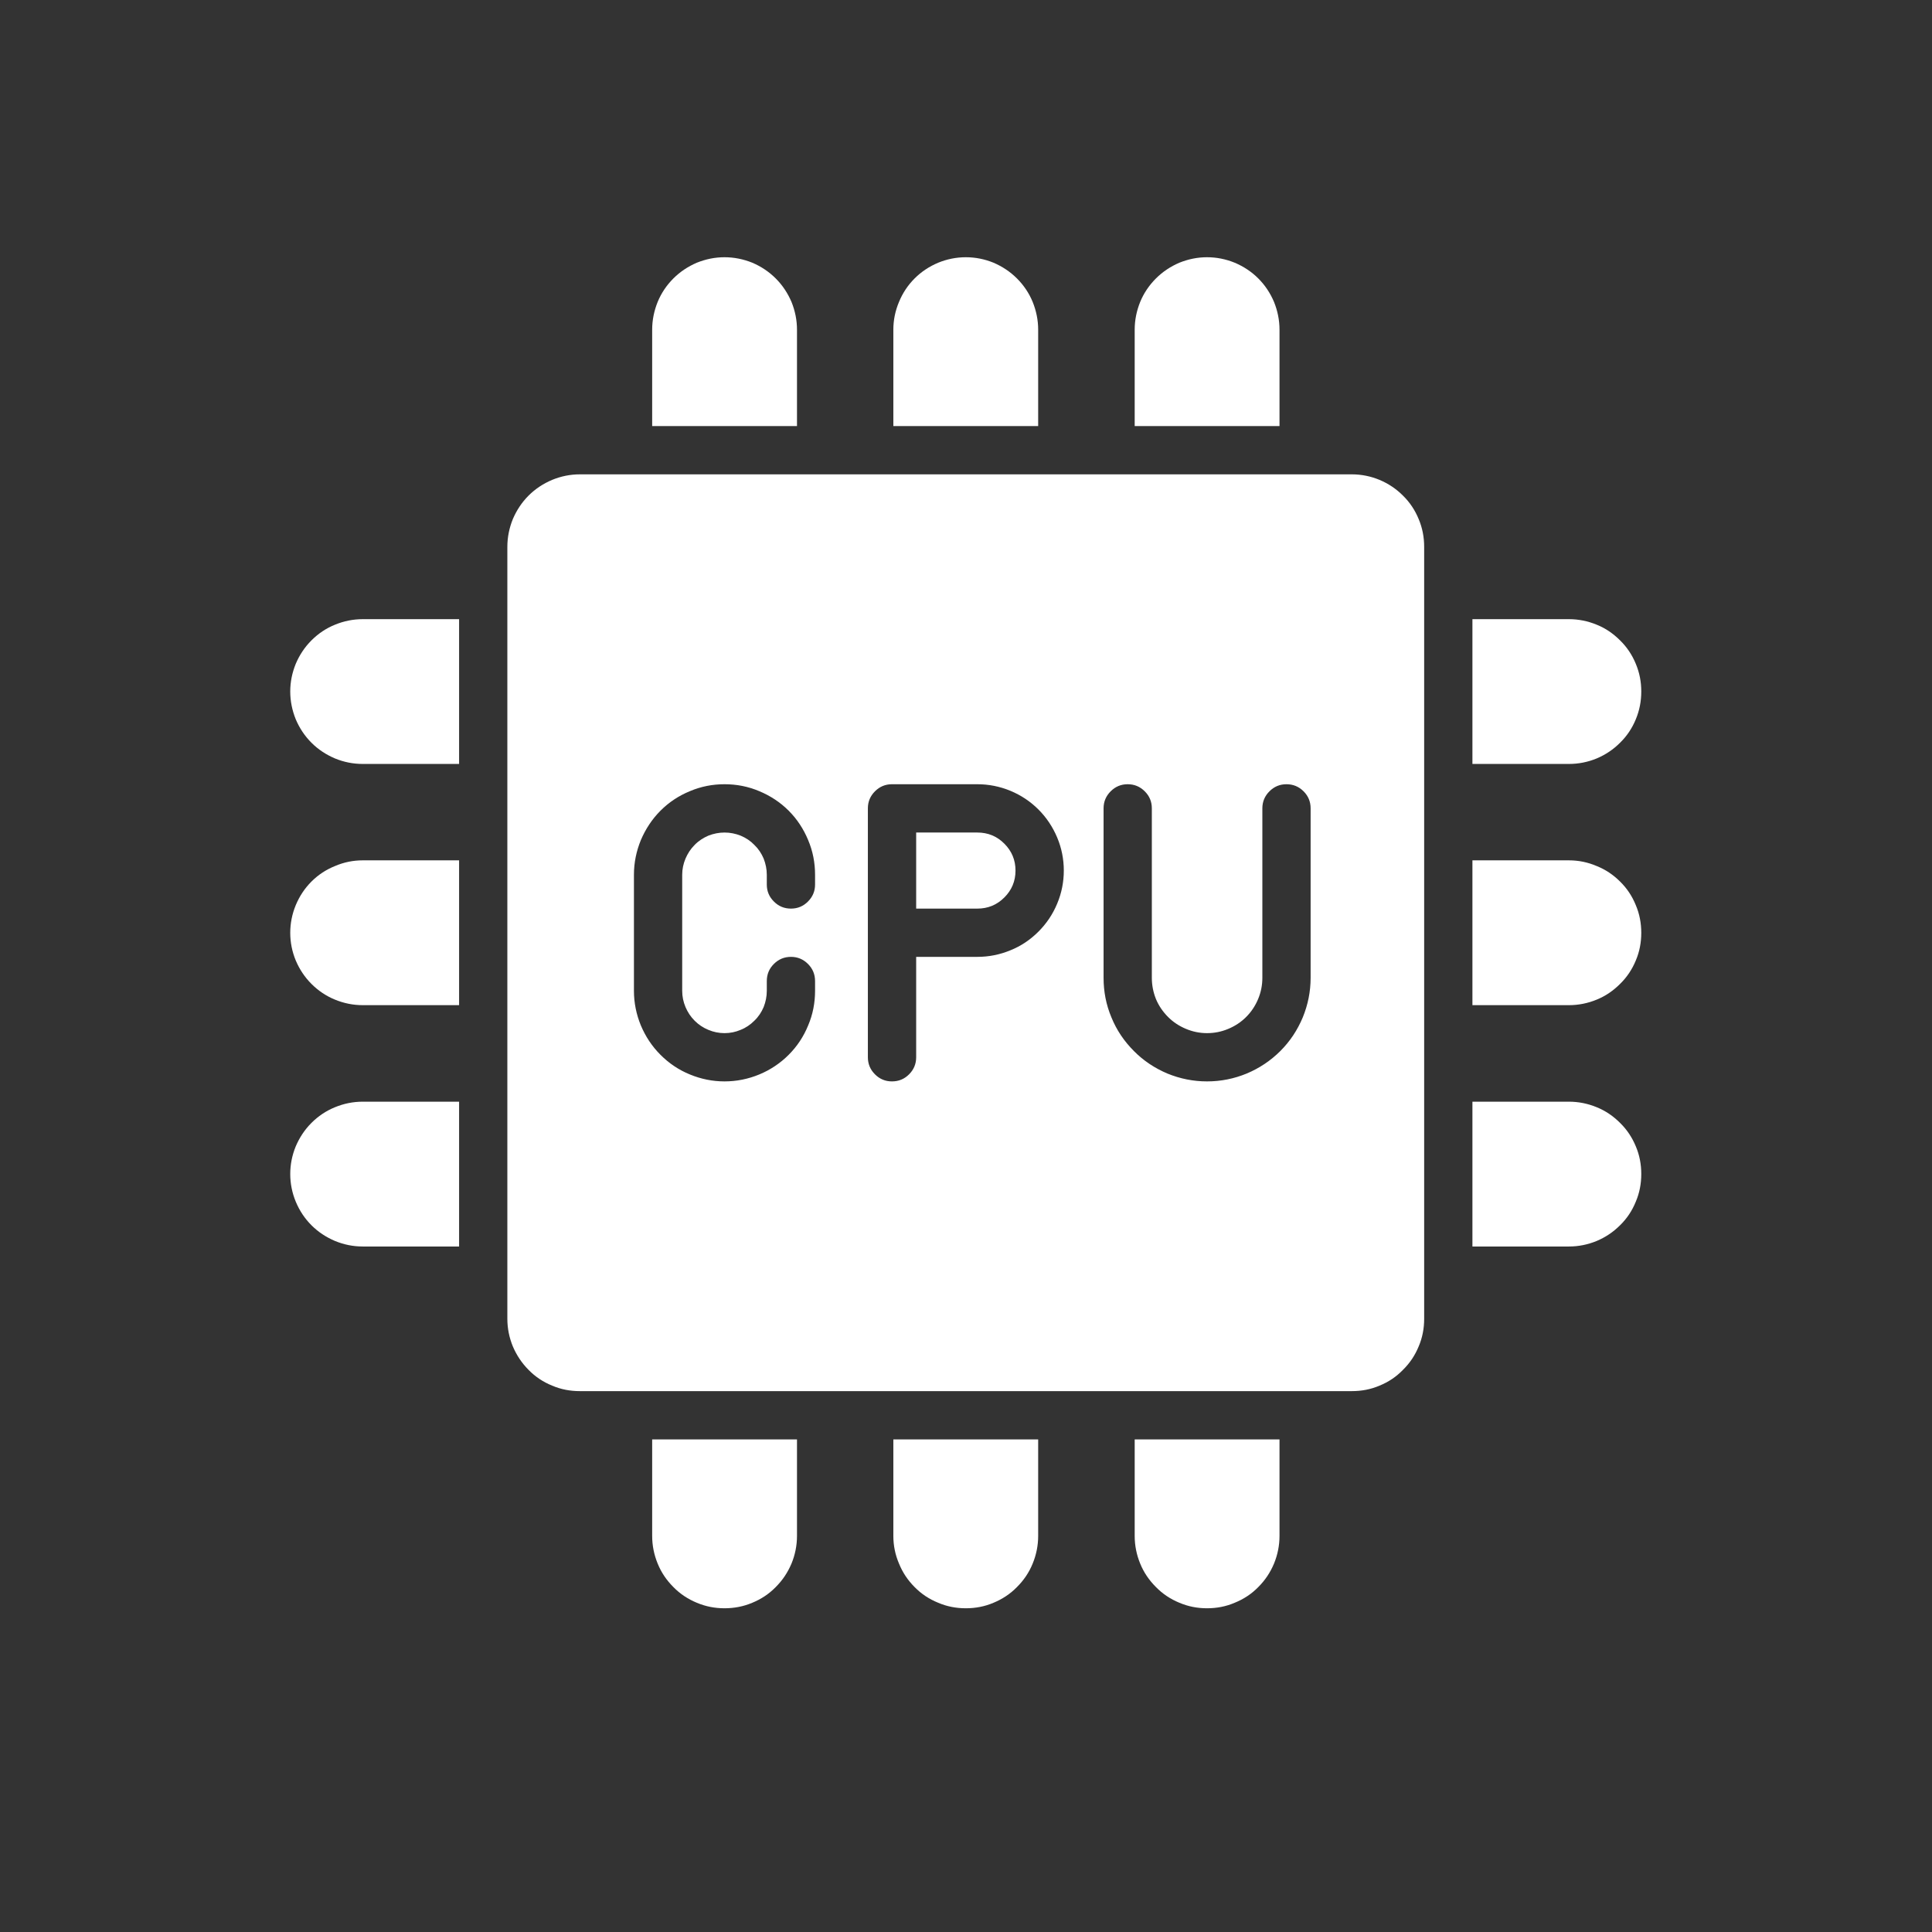
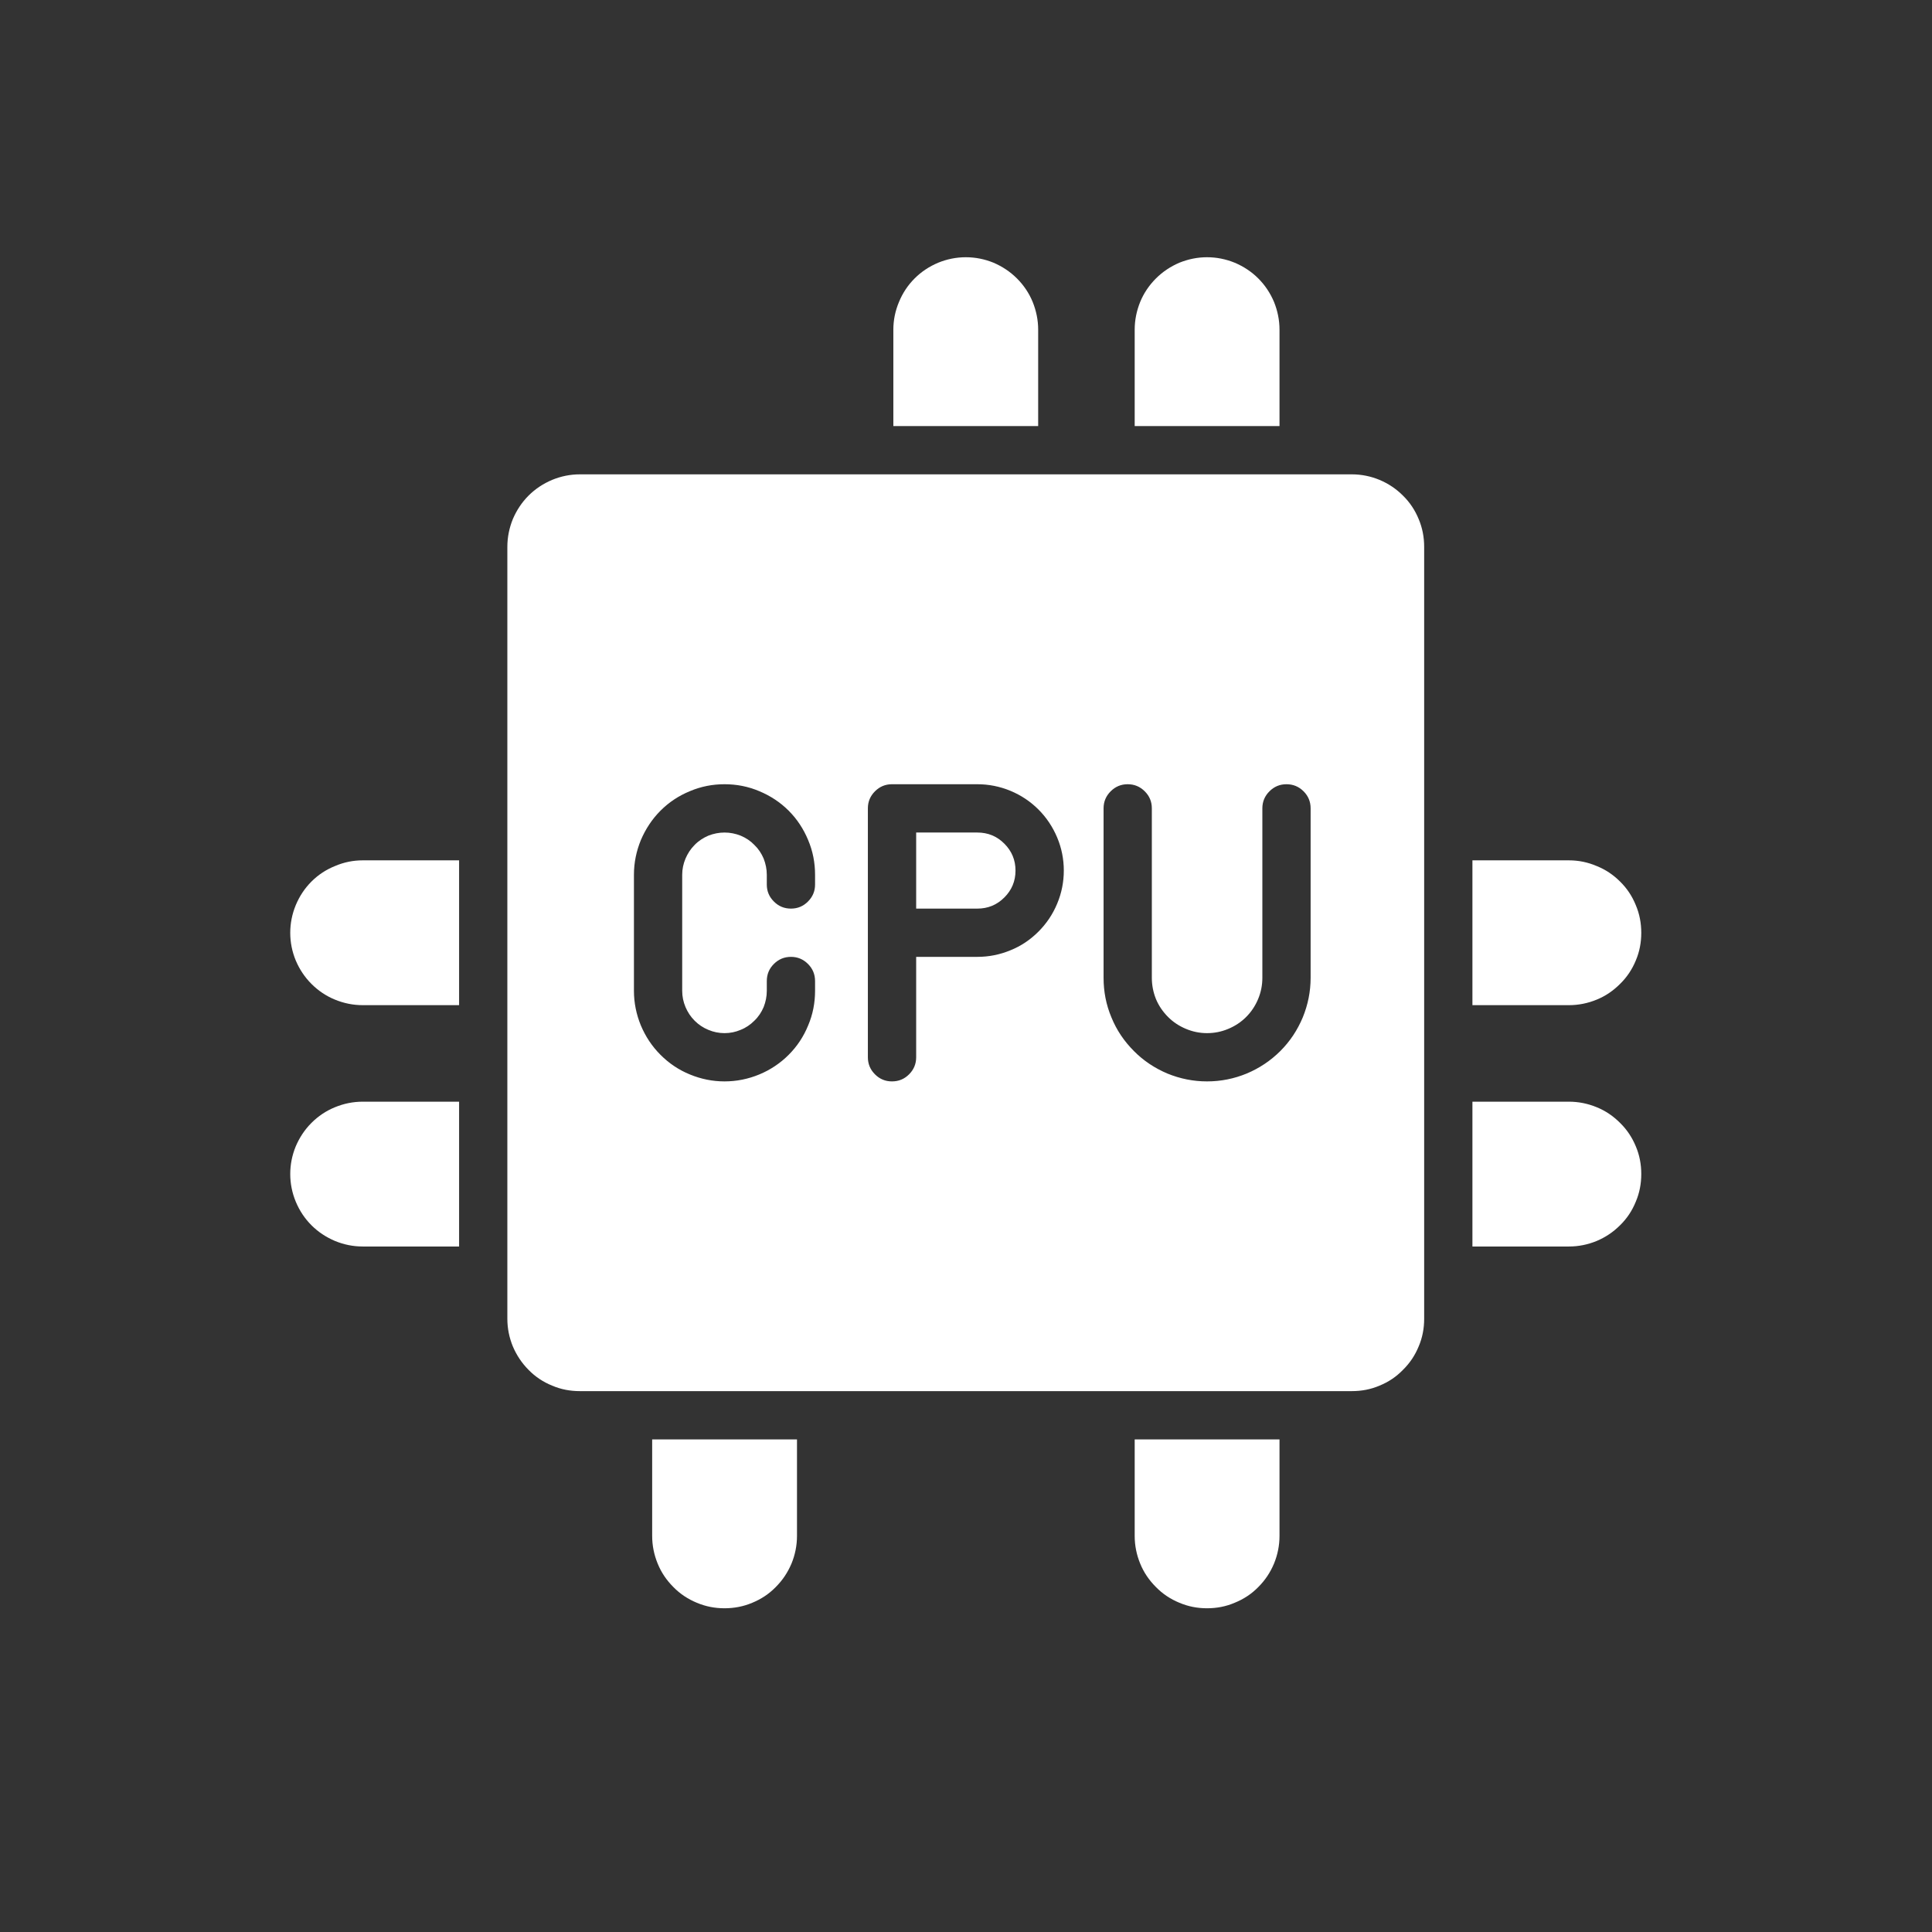
<svg xmlns="http://www.w3.org/2000/svg" width="64" zoomAndPan="magnify" viewBox="0 0 48 48" height="64" preserveAspectRatio="xMidYMid meet" version="1.0">
  <rect x="0" y="0" width="48" height="48" fill="#333333" stroke="none" />
  <defs>
    <clipPath id="e9319b26d9">
      <path d="M 7.211 27 L 12 27 L 12 31 L 7.211 31 Z M 7.211 27 " clip-rule="nonzero" />
    </clipPath>
    <clipPath id="f9e99215c8">
      <path d="M 7.211 21 L 12 21 L 12 25 L 7.211 25 Z M 7.211 21 " clip-rule="nonzero" />
    </clipPath>
    <clipPath id="b16f135abd">
-       <path d="M 7.211 15 L 12 15 L 12 19 L 7.211 19 Z M 7.211 15 " clip-rule="nonzero" />
-     </clipPath>
+       </clipPath>
    <clipPath id="e06feb6663">
-       <path d="M 16 6.391 L 20 6.391 L 20 11 L 16 11 Z M 16 6.391 " clip-rule="nonzero" />
-     </clipPath>
+       </clipPath>
    <clipPath id="9894213f36">
      <path d="M 22 6.391 L 26 6.391 L 26 11 L 22 11 Z M 22 6.391 " clip-rule="nonzero" />
    </clipPath>
    <clipPath id="729f6990d8">
      <path d="M 28 6.391 L 32 6.391 L 32 11 L 28 11 Z M 28 6.391 " clip-rule="nonzero" />
    </clipPath>
  </defs>
  <path fill="#ffffff" d="M 24.281 20.684 L 22.762 20.684 L 22.762 22.574 L 24.281 22.574 C 24.543 22.574 24.766 22.484 24.953 22.297 C 25.137 22.113 25.23 21.891 25.23 21.629 C 25.23 21.367 25.137 21.145 24.953 20.961 C 24.766 20.773 24.543 20.684 24.281 20.684 Z M 24.281 20.684 " fill-opacity="1" fill-rule="nonzero" />
  <path fill="#ffffff" d="M 33.586 11.785 L 14.406 11.785 C 14.168 11.785 13.938 11.832 13.719 11.922 C 13.496 12.016 13.301 12.145 13.133 12.312 C 12.965 12.48 12.836 12.676 12.742 12.895 C 12.652 13.117 12.605 13.348 12.605 13.586 L 12.605 32.766 C 12.605 33.004 12.652 33.234 12.742 33.453 C 12.836 33.672 12.965 33.867 13.133 34.035 C 13.301 34.207 13.496 34.336 13.719 34.426 C 13.938 34.52 14.168 34.562 14.406 34.562 L 33.586 34.562 C 33.824 34.562 34.055 34.52 34.273 34.426 C 34.496 34.336 34.688 34.207 34.855 34.035 C 35.027 33.867 35.156 33.672 35.246 33.453 C 35.34 33.234 35.383 33.004 35.383 32.766 L 35.383 13.586 C 35.383 13.348 35.34 13.117 35.246 12.895 C 35.156 12.676 35.027 12.48 34.855 12.312 C 34.688 12.145 34.496 12.016 34.273 11.922 C 34.055 11.832 33.824 11.785 33.586 11.785 Z M 20.25 21.977 C 20.25 22.141 20.191 22.281 20.074 22.398 C 19.957 22.516 19.816 22.574 19.652 22.574 C 19.484 22.574 19.344 22.516 19.227 22.398 C 19.109 22.281 19.051 22.141 19.051 21.977 L 19.051 21.734 C 19.051 21.594 19.023 21.461 18.973 21.332 C 18.918 21.203 18.844 21.09 18.742 20.992 C 18.645 20.891 18.531 20.816 18.402 20.762 C 18.273 20.711 18.141 20.684 18 20.684 C 17.863 20.684 17.727 20.711 17.598 20.762 C 17.473 20.816 17.355 20.891 17.258 20.992 C 17.16 21.09 17.086 21.203 17.031 21.332 C 16.977 21.461 16.949 21.594 16.949 21.734 L 16.949 24.617 C 16.949 24.758 16.977 24.891 17.031 25.02 C 17.086 25.148 17.16 25.262 17.258 25.359 C 17.355 25.457 17.473 25.535 17.598 25.586 C 17.727 25.641 17.863 25.668 18 25.668 C 18.141 25.668 18.273 25.641 18.402 25.586 C 18.531 25.535 18.645 25.457 18.742 25.359 C 18.844 25.262 18.918 25.148 18.973 25.02 C 19.023 24.891 19.051 24.758 19.051 24.617 L 19.051 24.375 C 19.051 24.207 19.109 24.066 19.227 23.949 C 19.344 23.832 19.484 23.773 19.652 23.773 C 19.816 23.773 19.957 23.832 20.074 23.949 C 20.191 24.066 20.25 24.207 20.25 24.375 L 20.25 24.617 C 20.25 24.914 20.195 25.203 20.078 25.477 C 19.965 25.754 19.805 25.996 19.594 26.207 C 19.383 26.418 19.137 26.582 18.863 26.695 C 18.586 26.809 18.301 26.867 18 26.867 C 17.703 26.867 17.418 26.809 17.141 26.695 C 16.863 26.582 16.621 26.418 16.41 26.207 C 16.199 25.996 16.039 25.754 15.922 25.477 C 15.809 25.203 15.75 24.914 15.75 24.617 L 15.75 21.734 C 15.75 21.434 15.809 21.148 15.922 20.871 C 16.039 20.598 16.199 20.352 16.41 20.141 C 16.621 19.93 16.863 19.77 17.141 19.656 C 17.418 19.539 17.703 19.484 18 19.484 C 18.301 19.484 18.586 19.539 18.863 19.656 C 19.137 19.77 19.383 19.93 19.594 20.141 C 19.805 20.352 19.965 20.598 20.078 20.871 C 20.195 21.148 20.25 21.434 20.25 21.734 Z M 24.281 23.773 L 22.762 23.773 L 22.762 26.266 C 22.762 26.434 22.703 26.574 22.586 26.691 C 22.469 26.809 22.328 26.867 22.16 26.867 C 21.996 26.867 21.855 26.809 21.738 26.691 C 21.621 26.574 21.562 26.434 21.562 26.266 L 21.562 20.082 C 21.562 19.918 21.621 19.777 21.738 19.66 C 21.855 19.543 21.996 19.484 22.16 19.484 L 24.281 19.484 C 24.566 19.484 24.84 19.539 25.105 19.648 C 25.367 19.758 25.598 19.91 25.801 20.113 C 26 20.312 26.156 20.547 26.266 20.809 C 26.375 21.07 26.43 21.344 26.43 21.629 C 26.43 21.914 26.375 22.188 26.266 22.449 C 26.156 22.715 26 22.945 25.801 23.145 C 25.598 23.348 25.367 23.504 25.105 23.609 C 24.84 23.719 24.566 23.773 24.281 23.773 Z M 32.562 24.293 C 32.562 24.633 32.496 24.961 32.367 25.277 C 32.234 25.594 32.051 25.871 31.809 26.113 C 31.566 26.355 31.289 26.539 30.973 26.672 C 30.66 26.801 30.332 26.867 29.988 26.867 C 29.648 26.867 29.32 26.801 29.004 26.672 C 28.691 26.539 28.41 26.355 28.172 26.113 C 27.93 25.871 27.742 25.594 27.613 25.277 C 27.48 24.961 27.418 24.633 27.418 24.293 L 27.418 20.082 C 27.418 19.918 27.477 19.777 27.594 19.66 C 27.711 19.543 27.852 19.484 28.016 19.484 C 28.184 19.484 28.324 19.543 28.441 19.66 C 28.559 19.777 28.617 19.918 28.617 20.082 L 28.617 24.293 C 28.617 24.477 28.652 24.652 28.719 24.82 C 28.789 24.988 28.891 25.137 29.02 25.266 C 29.148 25.395 29.297 25.492 29.465 25.562 C 29.633 25.633 29.809 25.668 29.988 25.668 C 30.172 25.668 30.348 25.633 30.516 25.562 C 30.684 25.492 30.832 25.395 30.961 25.266 C 31.09 25.137 31.188 24.988 31.258 24.82 C 31.328 24.652 31.363 24.477 31.363 24.293 L 31.363 20.082 C 31.363 19.918 31.422 19.777 31.539 19.66 C 31.656 19.543 31.797 19.484 31.961 19.484 C 32.129 19.484 32.27 19.543 32.387 19.66 C 32.504 19.777 32.562 19.918 32.562 20.082 Z M 32.562 24.293 " fill-opacity="1" fill-rule="nonzero" />
  <g clip-path="url(#e9319b26d9)">
    <path fill="#ffffff" d="M 7.211 29.168 C 7.211 29.406 7.258 29.637 7.348 29.855 C 7.441 30.078 7.57 30.273 7.738 30.441 C 7.906 30.609 8.102 30.738 8.324 30.832 C 8.543 30.922 8.773 30.969 9.012 30.969 L 11.406 30.969 L 11.406 27.371 L 9.012 27.371 C 8.773 27.371 8.543 27.418 8.324 27.508 C 8.102 27.598 7.906 27.73 7.738 27.898 C 7.57 28.066 7.441 28.262 7.348 28.48 C 7.258 28.699 7.211 28.93 7.211 29.168 Z M 7.211 29.168 " fill-opacity="1" fill-rule="nonzero" />
  </g>
  <g clip-path="url(#f9e99215c8)">
    <path fill="#ffffff" d="M 7.211 23.176 C 7.211 23.414 7.258 23.645 7.348 23.863 C 7.441 24.082 7.57 24.277 7.738 24.445 C 7.906 24.613 8.102 24.746 8.324 24.836 C 8.543 24.926 8.773 24.973 9.012 24.973 L 11.406 24.973 L 11.406 21.375 L 9.012 21.375 C 8.773 21.375 8.543 21.422 8.324 21.516 C 8.102 21.605 7.906 21.734 7.738 21.902 C 7.57 22.07 7.441 22.266 7.348 22.488 C 7.258 22.707 7.211 22.938 7.211 23.176 Z M 7.211 23.176 " fill-opacity="1" fill-rule="nonzero" />
  </g>
  <g clip-path="url(#b16f135abd)">
-     <path fill="#ffffff" d="M 7.211 17.18 C 7.211 17.418 7.258 17.648 7.348 17.871 C 7.441 18.09 7.57 18.285 7.738 18.453 C 7.906 18.621 8.102 18.75 8.324 18.844 C 8.543 18.934 8.773 18.98 9.012 18.98 L 11.406 18.98 L 11.406 15.383 L 9.012 15.383 C 8.773 15.383 8.543 15.43 8.324 15.52 C 8.102 15.609 7.906 15.742 7.738 15.91 C 7.57 16.078 7.441 16.273 7.348 16.492 C 7.258 16.715 7.211 16.941 7.211 17.18 Z M 7.211 17.18 " fill-opacity="1" fill-rule="nonzero" />
-   </g>
+     </g>
  <path fill="#ffffff" d="M 16.203 38.16 C 16.203 38.398 16.25 38.629 16.34 38.848 C 16.43 39.07 16.562 39.262 16.73 39.43 C 16.898 39.602 17.094 39.73 17.312 39.82 C 17.535 39.914 17.762 39.957 18 39.957 C 18.238 39.957 18.469 39.914 18.691 39.82 C 18.91 39.73 19.105 39.602 19.273 39.43 C 19.441 39.262 19.57 39.07 19.664 38.848 C 19.754 38.629 19.801 38.398 19.801 38.16 L 19.801 35.762 L 16.203 35.762 Z M 16.203 38.16 " fill-opacity="1" fill-rule="nonzero" />
-   <path fill="#ffffff" d="M 22.195 38.16 C 22.195 38.398 22.242 38.629 22.336 38.848 C 22.426 39.07 22.555 39.262 22.723 39.43 C 22.891 39.602 23.086 39.73 23.309 39.82 C 23.527 39.914 23.758 39.957 23.996 39.957 C 24.234 39.957 24.465 39.914 24.684 39.82 C 24.902 39.73 25.098 39.602 25.266 39.43 C 25.434 39.262 25.566 39.07 25.656 38.848 C 25.746 38.629 25.793 38.398 25.793 38.16 L 25.793 35.762 L 22.195 35.762 Z M 22.195 38.16 " fill-opacity="1" fill-rule="nonzero" />
  <path fill="#ffffff" d="M 28.191 38.16 C 28.191 38.398 28.238 38.629 28.328 38.848 C 28.418 39.07 28.551 39.262 28.719 39.43 C 28.887 39.602 29.082 39.73 29.301 39.82 C 29.523 39.914 29.75 39.957 29.988 39.957 C 30.227 39.957 30.457 39.914 30.676 39.82 C 30.898 39.73 31.094 39.602 31.262 39.43 C 31.43 39.262 31.559 39.07 31.652 38.848 C 31.742 38.629 31.789 38.398 31.789 38.16 L 31.789 35.762 L 28.191 35.762 Z M 28.191 38.16 " fill-opacity="1" fill-rule="nonzero" />
-   <path fill="#ffffff" d="M 40.777 17.18 C 40.777 16.941 40.734 16.715 40.641 16.492 C 40.551 16.273 40.422 16.078 40.25 15.91 C 40.082 15.742 39.891 15.609 39.668 15.52 C 39.449 15.43 39.219 15.383 38.98 15.383 L 36.582 15.383 L 36.582 18.98 L 38.98 18.98 C 39.219 18.98 39.449 18.934 39.668 18.844 C 39.891 18.75 40.082 18.621 40.25 18.453 C 40.422 18.285 40.551 18.09 40.641 17.871 C 40.734 17.648 40.777 17.418 40.777 17.18 Z M 40.777 17.18 " fill-opacity="1" fill-rule="nonzero" />
  <path fill="#ffffff" d="M 38.98 21.375 L 36.582 21.375 L 36.582 24.973 L 38.98 24.973 C 39.219 24.973 39.449 24.926 39.668 24.836 C 39.891 24.746 40.082 24.613 40.25 24.445 C 40.422 24.277 40.551 24.082 40.641 23.863 C 40.734 23.645 40.777 23.414 40.777 23.176 C 40.777 22.938 40.734 22.707 40.641 22.488 C 40.551 22.266 40.422 22.07 40.25 21.902 C 40.082 21.734 39.891 21.605 39.668 21.516 C 39.449 21.422 39.219 21.375 38.98 21.375 Z M 38.98 21.375 " fill-opacity="1" fill-rule="nonzero" />
  <path fill="#ffffff" d="M 38.98 27.371 L 36.582 27.371 L 36.582 30.969 L 38.98 30.969 C 39.219 30.969 39.449 30.922 39.668 30.832 C 39.891 30.738 40.082 30.609 40.25 30.441 C 40.422 30.273 40.551 30.078 40.641 29.855 C 40.734 29.637 40.777 29.406 40.777 29.168 C 40.777 28.93 40.734 28.699 40.641 28.48 C 40.551 28.262 40.422 28.066 40.25 27.898 C 40.082 27.73 39.891 27.598 39.668 27.508 C 39.449 27.418 39.219 27.371 38.98 27.371 Z M 38.98 27.371 " fill-opacity="1" fill-rule="nonzero" />
  <g clip-path="url(#e06feb6663)">
    <path fill="#ffffff" d="M 19.801 8.191 C 19.801 7.953 19.754 7.723 19.664 7.5 C 19.57 7.281 19.441 7.086 19.273 6.918 C 19.105 6.75 18.91 6.621 18.691 6.527 C 18.469 6.438 18.238 6.391 18 6.391 C 17.762 6.391 17.535 6.438 17.312 6.527 C 17.094 6.621 16.898 6.75 16.73 6.918 C 16.562 7.086 16.43 7.281 16.34 7.5 C 16.25 7.723 16.203 7.953 16.203 8.191 L 16.203 10.586 L 19.801 10.586 Z M 19.801 8.191 " fill-opacity="1" fill-rule="nonzero" />
  </g>
  <g clip-path="url(#9894213f36)">
    <path fill="#ffffff" d="M 25.793 8.191 C 25.793 7.953 25.746 7.723 25.656 7.5 C 25.566 7.281 25.434 7.086 25.266 6.918 C 25.098 6.75 24.902 6.621 24.684 6.527 C 24.465 6.438 24.234 6.391 23.996 6.391 C 23.758 6.391 23.527 6.438 23.309 6.527 C 23.086 6.621 22.891 6.75 22.723 6.918 C 22.555 7.086 22.426 7.281 22.336 7.5 C 22.242 7.723 22.195 7.953 22.195 8.191 L 22.195 10.586 L 25.793 10.586 Z M 25.793 8.191 " fill-opacity="1" fill-rule="nonzero" />
  </g>
  <g clip-path="url(#729f6990d8)">
    <path fill="#ffffff" d="M 31.789 8.191 C 31.789 7.953 31.742 7.723 31.652 7.5 C 31.559 7.281 31.43 7.086 31.262 6.918 C 31.094 6.75 30.898 6.621 30.676 6.527 C 30.457 6.438 30.227 6.391 29.988 6.391 C 29.75 6.391 29.523 6.438 29.301 6.527 C 29.082 6.621 28.887 6.75 28.719 6.918 C 28.551 7.086 28.418 7.281 28.328 7.5 C 28.238 7.723 28.191 7.953 28.191 8.191 L 28.191 10.586 L 31.789 10.586 Z M 31.789 8.191 " fill-opacity="1" fill-rule="nonzero" />
  </g>
</svg>